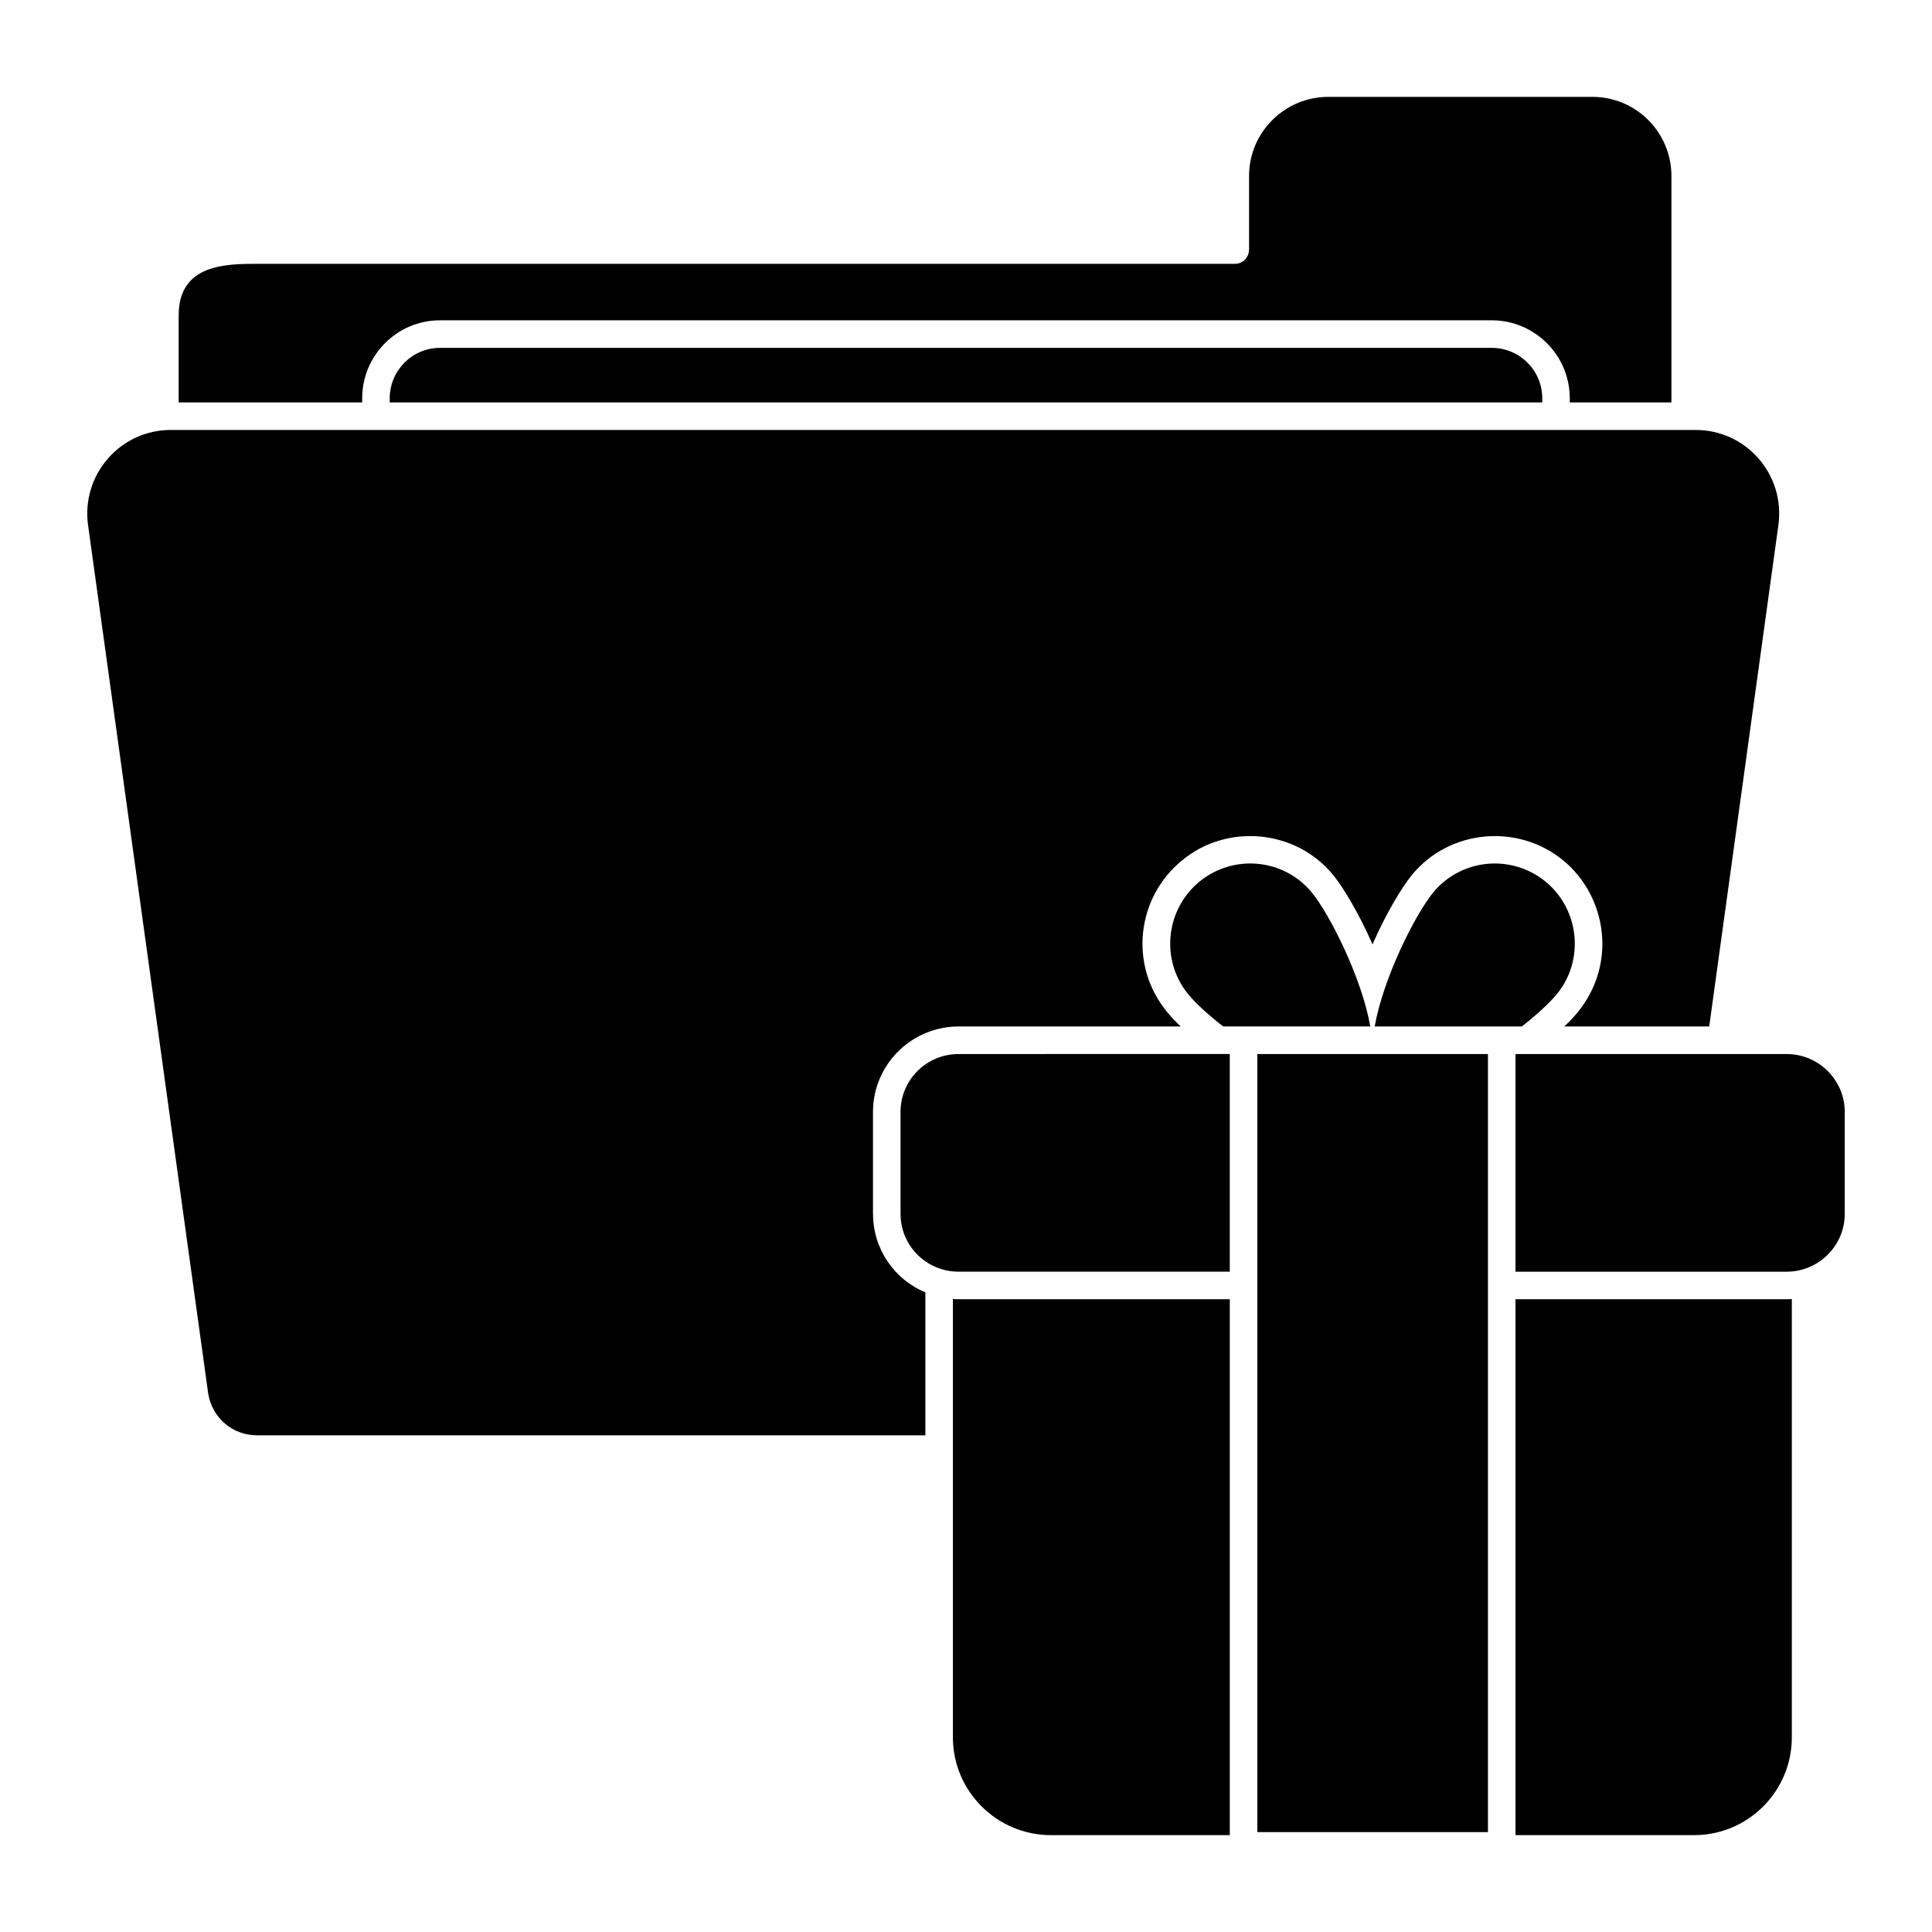
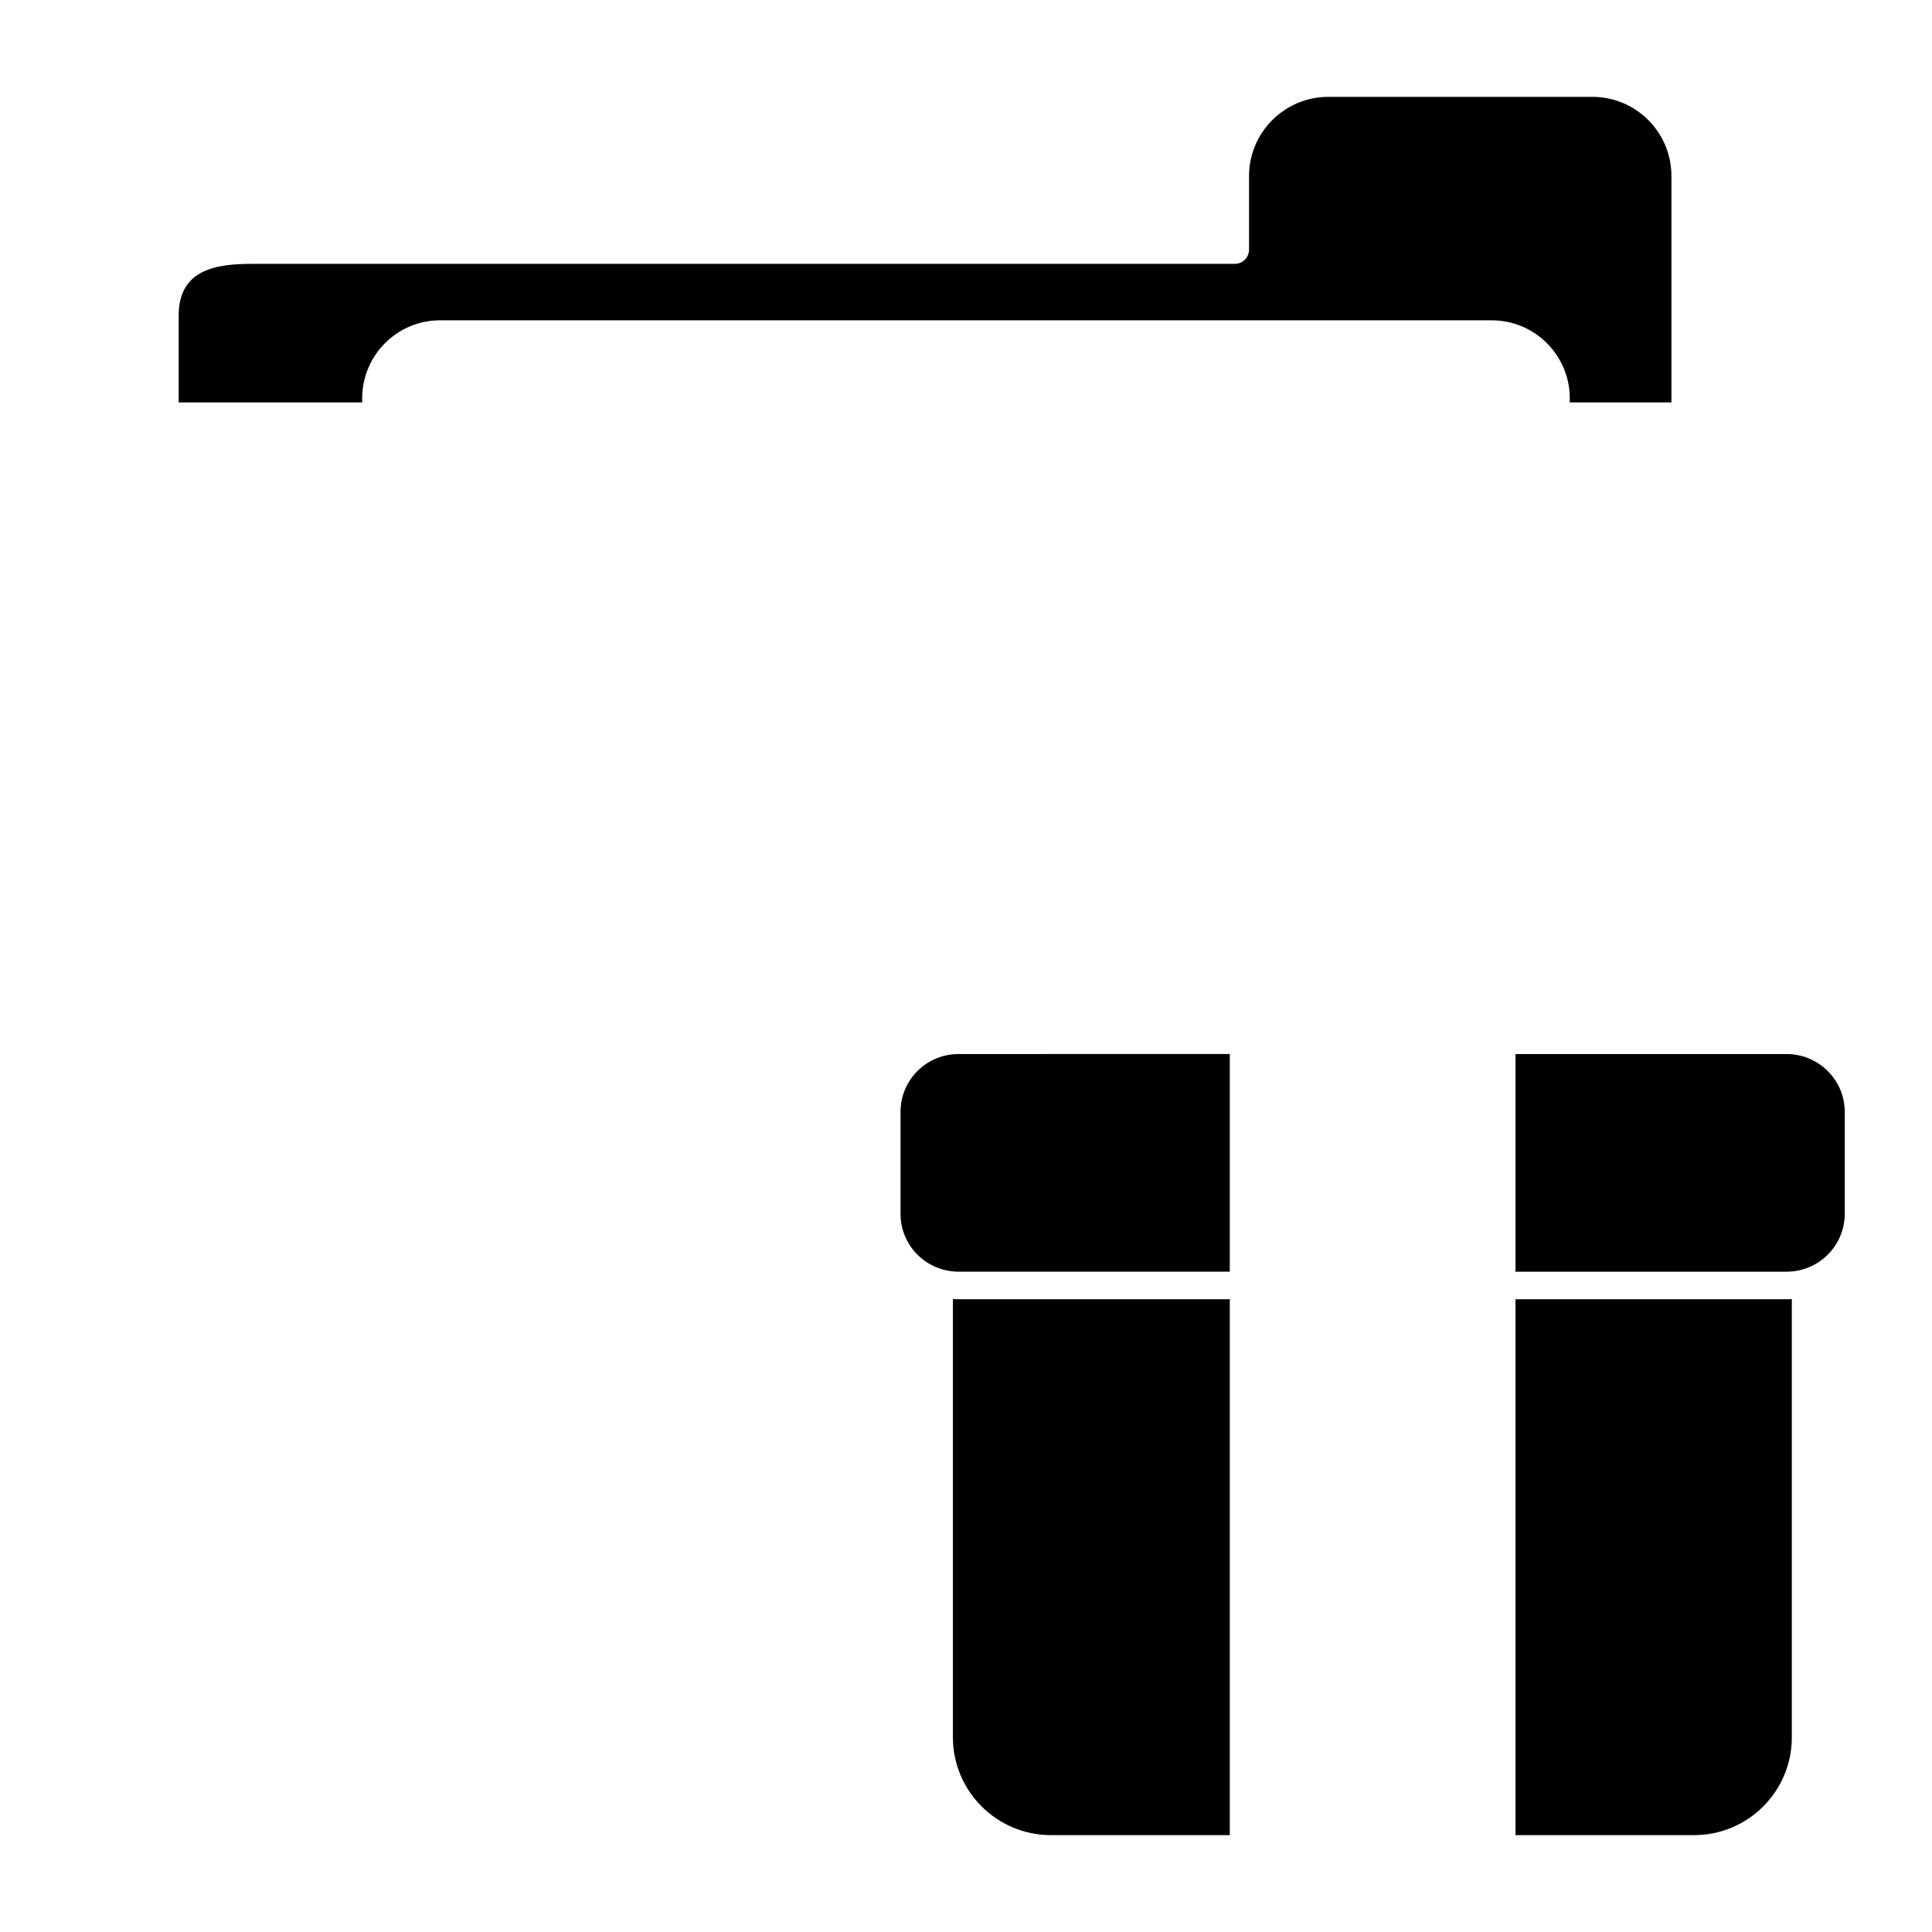
<svg xmlns="http://www.w3.org/2000/svg" fill="#000000" width="800px" height="800px" version="1.1" viewBox="144 144 512 512">
  <g>
    <path d="m239.98 249.55c0-11.391 9.273-20.664 20.59-20.664h278.77c11.391 0 20.664 9.273 20.664 20.664v1.094h26.941v-60.02c0-11.535-9.348-20.957-20.957-20.957h-69.949c-11.609 0-21.027 9.418-21.027 20.957v19.496c0 2.117-1.68 3.797-3.723 3.797h-258.91c-8.398 0-21.027 0-21.027 13.652v23.074h48.629z" />
-     <path d="m375.35 465.68v-27.016c0-12.484 10.148-22.637 22.707-22.637h58.852c-1.461-1.387-2.629-2.629-3.578-3.797-10.305-12.461-8.074-30.426 3.871-40.16 11.633-9.781 29.953-8.527 40.086 3.797 2.629 3.211 6.863 10.223 10.441 18.398 3.578-8.18 7.812-15.188 10.441-18.398 10.004-12.168 28.207-13.699 40.16-3.797 11.316 9.336 14.387 27.16 3.797 40.16-0.949 1.168-2.117 2.41-3.578 3.797h38.406l18.328-132.82c1.863-13.516-8.57-25.262-21.906-25.262h-404.14c-6.426 0-12.484 2.773-16.648 7.594-4.234 4.82-6.133 11.246-5.258 17.598l31.836 230.14c1.023 6.426 6.426 11.098 12.926 11.098h177.14v-37.895c-8.18-3.356-13.875-11.461-13.875-20.809z" />
    <path d="m396.53 488.24v116.17c0 14.312 11.684 25.922 25.992 25.922h47.387v-142.02h-71.848c-0.512 0-1.023 0-1.531-0.074z" />
    <path d="m545.62 488.31v142.02h47.312c14.312 0 25.922-11.609 25.922-25.922v-116.17c-0.438 0.074-0.949 0.074-1.387 0.074z" />
    <path d="m382.65 438.66v27.016c0 8.469 6.863 15.332 15.406 15.332h71.848v-57.684l-71.848 0.004c-8.543 0-15.406 6.863-15.406 15.332z" />
    <path d="m617.47 423.33h-71.848v57.684h71.848c8.469 0 15.406-6.863 15.406-15.332v-27.016c0-8.473-6.938-15.336-15.406-15.336z" />
-     <path d="m461.8 377.69c-8.98 7.449-10.297 20.883-2.848 29.863 1.824 2.262 5.184 5.332 9.199 8.469h38.992c-2.191-12.559-10.516-29.352-15.48-35.484-7.445-9.055-20.809-10.293-29.863-2.848z" />
-     <path d="m523.79 380.54c-4.965 6.133-13.289 22.926-15.48 35.484h38.992c4.09-3.211 7.301-6.207 9.199-8.469 7.449-8.98 6.133-22.414-2.848-29.863-9.055-7.445-22.418-6.207-29.863 2.848z" />
-     <path d="m477.21 423.33h61.113v206.2h-61.113z" />
-     <path d="m260.57 236.19c-7.301 0-13.289 5.988-13.289 13.363v1.094h305.43v-1.094c0-7.375-5.988-13.363-13.363-13.363z" />
  </g>
</svg>